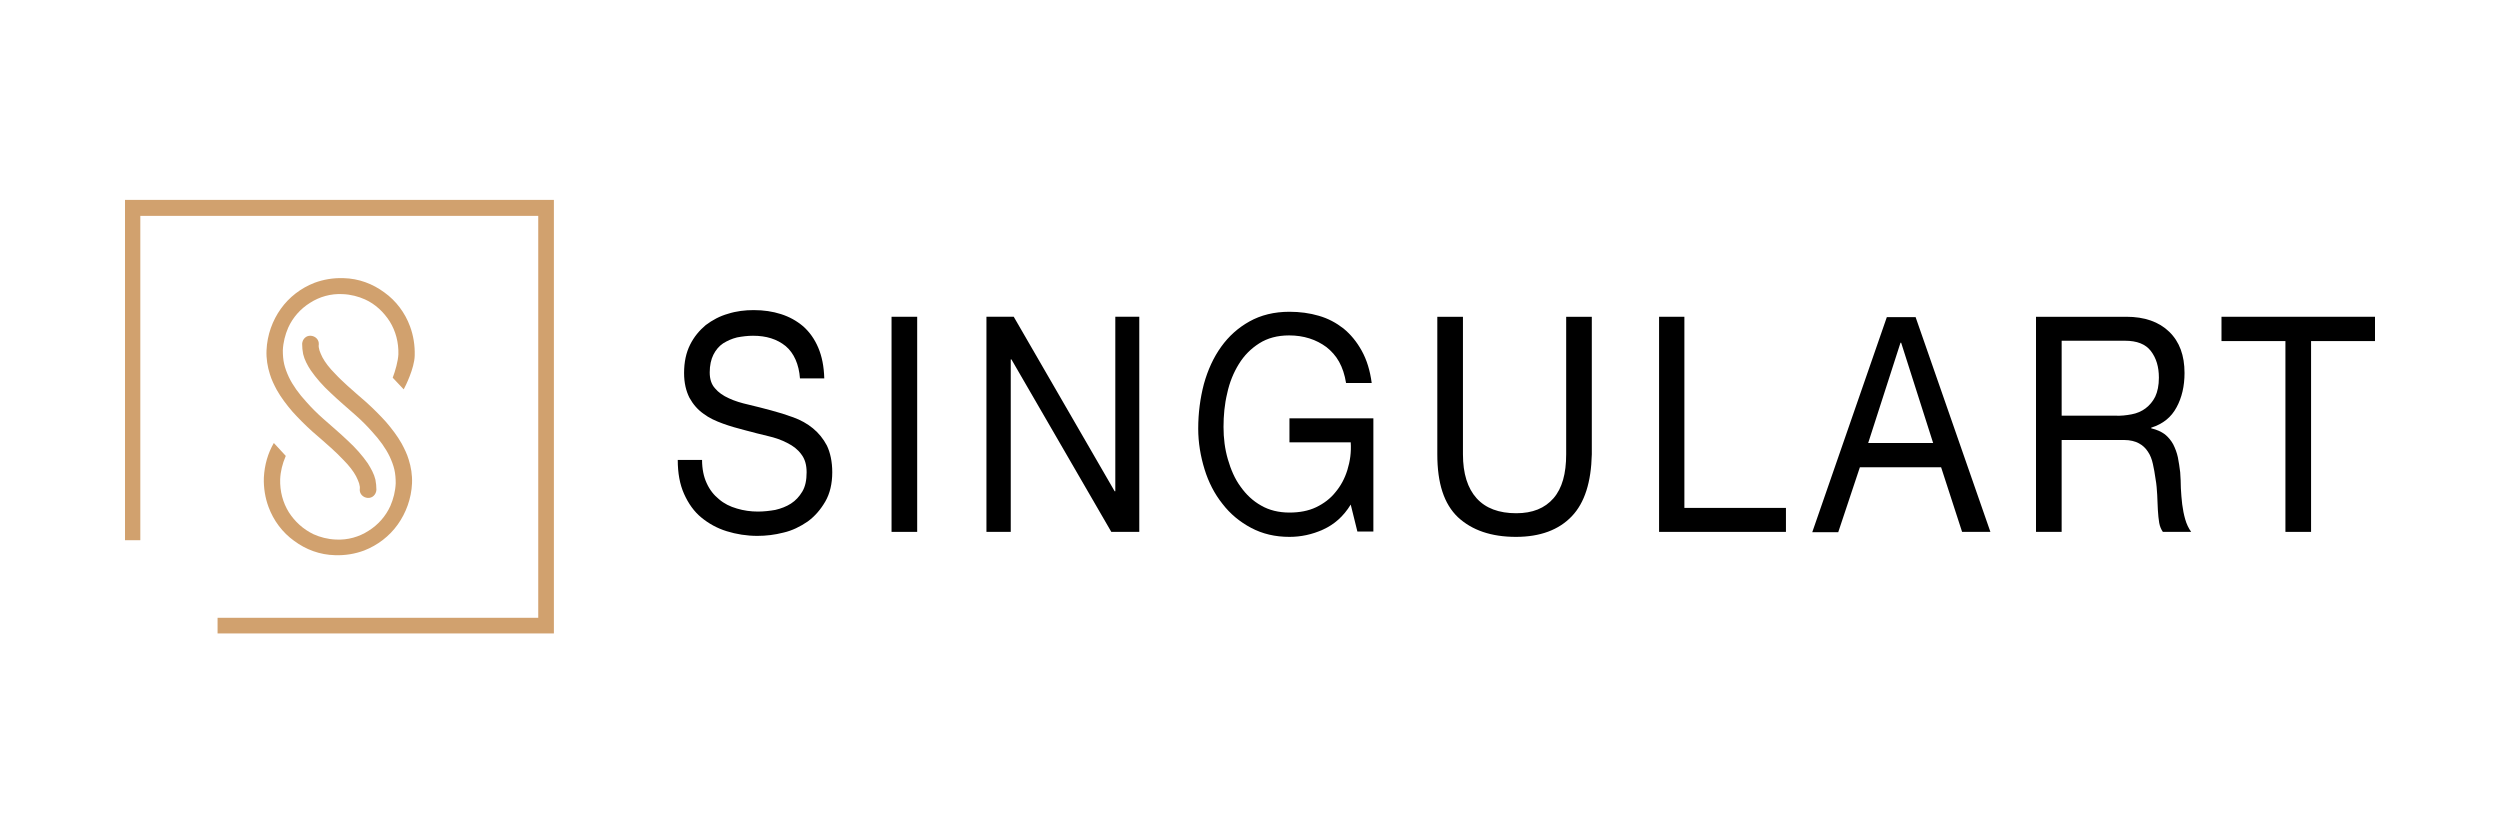
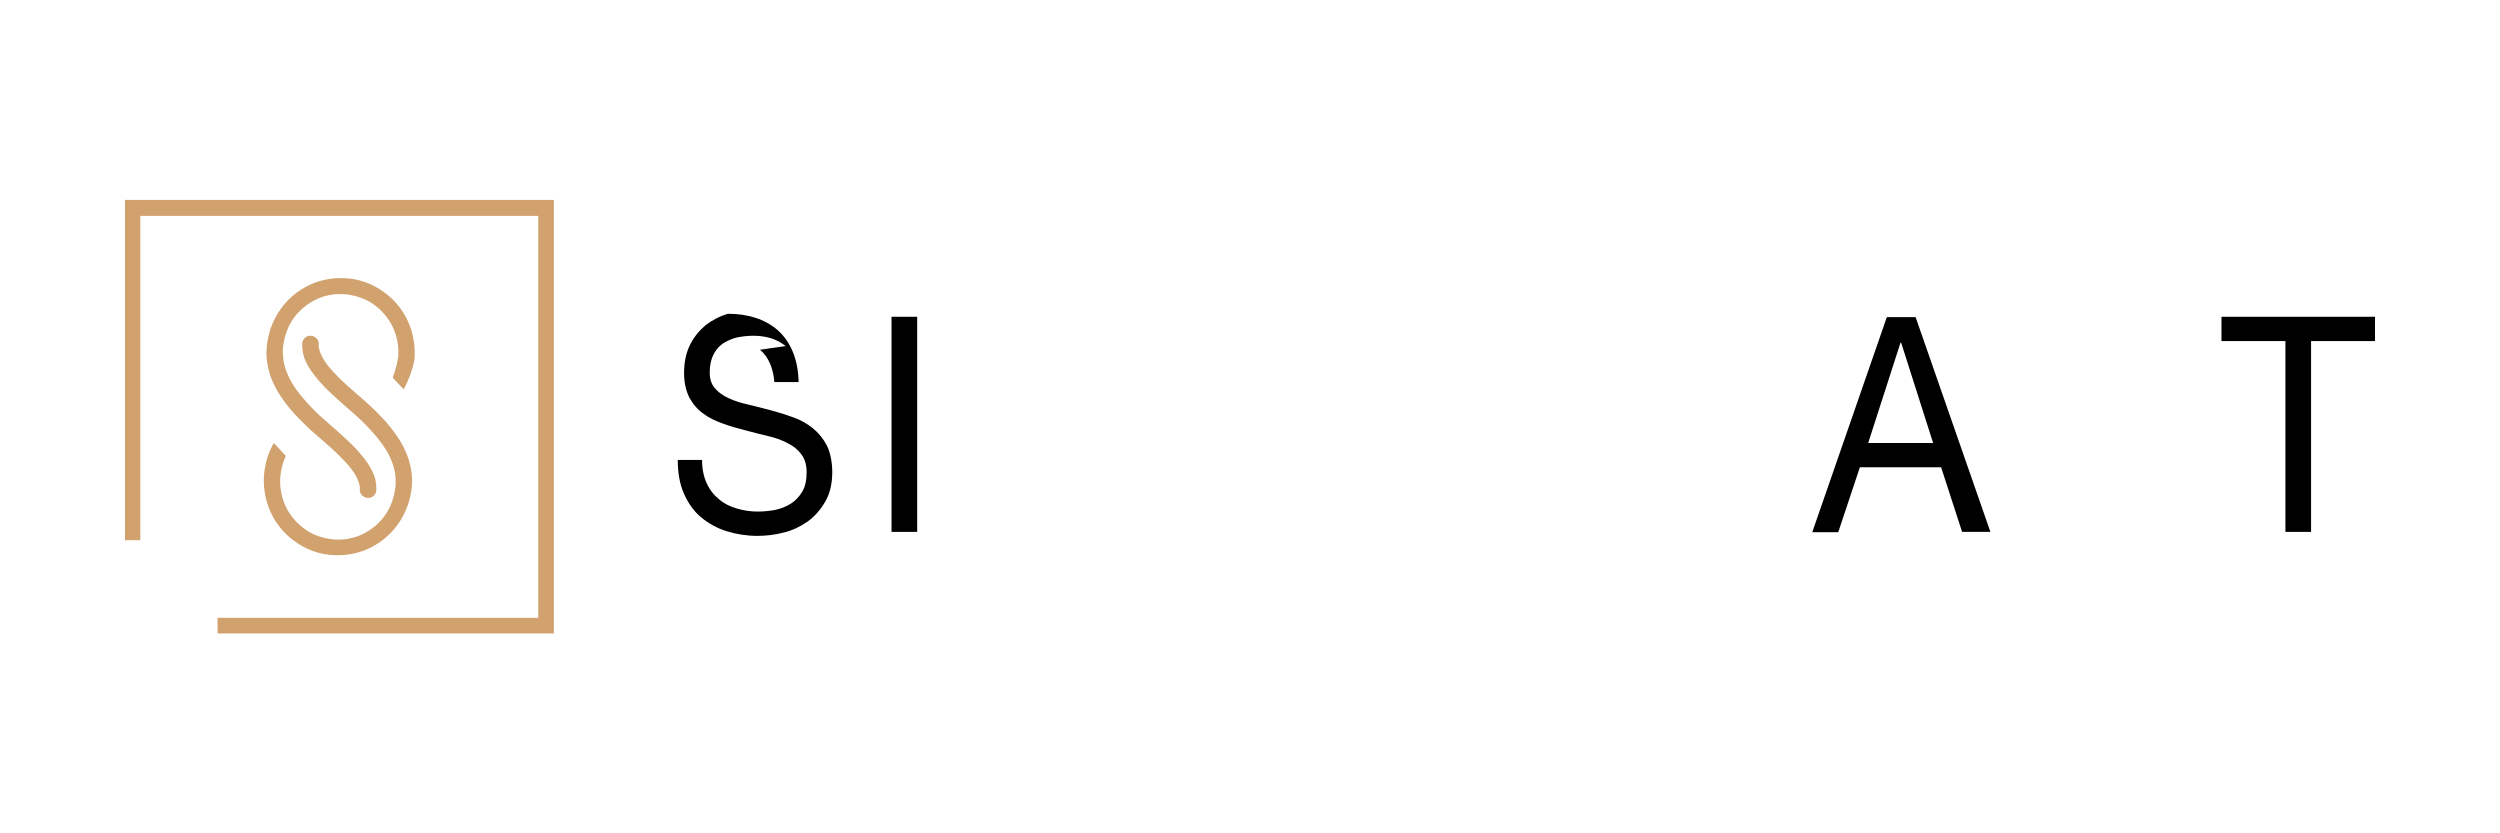
<svg xmlns="http://www.w3.org/2000/svg" width="100%" height="100%" viewBox="0 0 300 100" version="1.1" xml:space="preserve" style="fill-rule:evenodd;clip-rule:evenodd;stroke-linejoin:round;stroke-miterlimit:2;">
  <g>
    <path d="M48.445,46.723c0.2,-0.359 1.279,-2.517 1.319,-4.035c0.04,-1.239 -0.16,-2.438 -0.559,-3.517c-0.6,-1.638 -1.679,-3.077 -3.077,-4.076c-1.399,-1.038 -3.077,-1.678 -4.915,-1.718c-1.239,-0.04 -2.398,0.16 -3.477,0.56c-1.638,0.639 -3.036,1.718 -4.035,3.116c-0.999,1.399 -1.639,3.117 -1.719,4.995c-0.04,0.999 0.12,1.958 0.4,2.837c0.2,0.68 0.519,1.319 0.839,1.918c0.52,0.919 1.159,1.758 1.878,2.598c0.719,0.799 1.519,1.598 2.358,2.357c0.799,0.679 1.558,1.359 2.277,1.998c0.52,0.48 1.039,0.959 1.479,1.439c0.679,0.679 1.199,1.358 1.518,1.958c0.16,0.319 0.28,0.599 0.36,0.839c0.08,0.279 0.12,0.519 0.08,0.719c-0.04,0.559 0.399,0.999 0.959,1.039c0.559,0.04 0.999,-0.4 1.039,-0.959c-0,-0.4 -0.04,-0.839 -0.12,-1.239c-0.16,-0.679 -0.52,-1.318 -0.919,-1.958c-0.64,-0.919 -1.439,-1.838 -2.398,-2.717c-0.919,-0.879 -1.958,-1.758 -2.997,-2.677c-0.719,-0.64 -1.358,-1.279 -1.958,-1.958c-0.919,-0.999 -1.638,-1.998 -2.117,-2.997c-0.24,-0.52 -0.44,-1.039 -0.56,-1.558c-0.12,-0.52 -0.16,-1.079 -0.16,-1.639c0.04,-0.959 0.28,-1.878 0.64,-2.717c0.559,-1.239 1.478,-2.278 2.637,-2.997c1.119,-0.719 2.477,-1.119 3.916,-1.039c0.959,0.04 1.878,0.28 2.677,0.64c1.239,0.559 2.238,1.518 2.957,2.637c0.719,1.159 1.079,2.517 1.039,3.956c-0.04,0.799 -0.36,1.958 -0.679,2.797l1.318,1.398Zm-15.584,6.434c-0.719,1.238 -1.118,2.637 -1.198,4.155c-0.04,1.239 0.16,2.438 0.559,3.517c0.6,1.638 1.678,3.077 3.077,4.076c1.398,1.038 3.077,1.678 4.915,1.718c1.239,0.04 2.397,-0.16 3.476,-0.56c1.639,-0.639 3.037,-1.718 4.036,-3.116c0.999,-1.399 1.638,-3.117 1.718,-4.955c0.04,-0.999 -0.12,-1.958 -0.399,-2.837c-0.2,-0.68 -0.52,-1.319 -0.839,-1.918c-0.52,-0.919 -1.159,-1.759 -1.878,-2.598c-0.72,-0.799 -1.519,-1.598 -2.358,-2.357c-0.799,-0.68 -1.558,-1.359 -2.278,-1.998c-0.519,-0.48 -1.039,-0.959 -1.478,-1.439c-0.679,-0.679 -1.199,-1.358 -1.519,-1.958c-0.159,-0.319 -0.279,-0.599 -0.359,-0.839c-0.08,-0.279 -0.12,-0.519 -0.08,-0.719c0.04,-0.559 -0.4,-0.999 -0.959,-1.039c-0.56,-0.04 -0.999,0.4 -1.039,0.959c-0,0.4 0.04,0.839 0.12,1.239c0.16,0.679 0.519,1.358 0.919,1.958c0.639,0.919 1.438,1.838 2.397,2.717c0.919,0.879 1.958,1.758 2.997,2.677c0.72,0.64 1.359,1.279 1.958,1.958c0.919,0.999 1.639,1.998 2.118,2.997c0.24,0.519 0.44,1.039 0.559,1.558c0.12,0.52 0.16,1.079 0.16,1.639c-0.04,0.959 -0.279,1.878 -0.639,2.717c-0.559,1.239 -1.478,2.278 -2.637,2.997c-1.119,0.719 -2.478,1.119 -3.916,1.039c-0.959,-0.04 -1.878,-0.28 -2.677,-0.64c-1.239,-0.599 -2.238,-1.518 -2.957,-2.637c-0.72,-1.159 -1.079,-2.517 -1.039,-3.956c0.04,-0.959 0.279,-1.878 0.639,-2.717c0,-0.04 0.04,-0.08 0.04,-0.08l-1.439,-1.558Z" style="fill:#d1a16e;fill-rule:nonzero;" />
    <path d="M15,23.987l0,40.838l1.838,-0l0,-38.92l47.751,-0l-0,48.23l-38.481,-0l0,1.878l40.359,0l-0,-52.026l-51.467,-0Z" style="fill:#d1a16e;fill-rule:nonzero;" />
-     <path d="M94.278,41.529c-1.039,-0.839 -2.318,-1.239 -3.916,-1.239c-0.639,0 -1.279,0.08 -1.918,0.2c-0.64,0.16 -1.159,0.399 -1.678,0.719c-0.48,0.32 -0.88,0.799 -1.159,1.359c-0.28,0.559 -0.44,1.278 -0.44,2.118c0,0.799 0.2,1.438 0.64,1.918c0.399,0.479 0.959,0.879 1.678,1.198c0.679,0.32 1.478,0.56 2.357,0.759c0.879,0.2 1.759,0.44 2.678,0.68c0.919,0.24 1.798,0.519 2.677,0.839c0.879,0.32 1.678,0.759 2.357,1.319c0.68,0.559 1.239,1.238 1.679,2.077c0.399,0.84 0.639,1.918 0.639,3.197c-0,1.359 -0.28,2.557 -0.839,3.516c-0.56,0.959 -1.239,1.759 -2.118,2.398c-0.879,0.599 -1.838,1.079 -2.877,1.319c-1.079,0.279 -2.118,0.399 -3.157,0.399c-1.278,0 -2.517,-0.2 -3.676,-0.559c-1.159,-0.36 -2.158,-0.919 -3.037,-1.639c-0.879,-0.719 -1.558,-1.678 -2.078,-2.837c-0.519,-1.158 -0.759,-2.517 -0.759,-4.075l2.917,-0c0,1.078 0.2,2.037 0.56,2.797c0.359,0.799 0.879,1.438 1.478,1.918c0.599,0.519 1.319,0.879 2.158,1.119c0.799,0.239 1.638,0.359 2.517,0.359c0.68,0 1.399,-0.08 2.078,-0.2c0.679,-0.159 1.319,-0.399 1.878,-0.759c0.56,-0.359 0.999,-0.839 1.359,-1.438c0.359,-0.6 0.519,-1.359 0.519,-2.318c0,-0.879 -0.2,-1.598 -0.639,-2.158c-0.4,-0.559 -0.959,-0.999 -1.678,-1.358c-0.68,-0.36 -1.479,-0.64 -2.358,-0.839c-0.879,-0.2 -1.758,-0.44 -2.677,-0.68c-0.919,-0.239 -1.798,-0.479 -2.677,-0.799c-0.88,-0.32 -1.679,-0.679 -2.358,-1.199c-0.679,-0.479 -1.239,-1.118 -1.678,-1.918c-0.4,-0.799 -0.64,-1.758 -0.64,-2.957c0,-1.318 0.24,-2.437 0.72,-3.396c0.479,-0.959 1.119,-1.718 1.878,-2.358c0.799,-0.599 1.678,-1.078 2.677,-1.358c0.999,-0.32 2.038,-0.44 3.077,-0.44c1.199,0 2.277,0.16 3.276,0.48c0.999,0.319 1.878,0.799 2.678,1.478c0.759,0.68 1.358,1.519 1.798,2.558c0.439,1.039 0.679,2.237 0.719,3.676l-2.917,-0c-0.12,-1.678 -0.719,-3.037 -1.718,-3.876" style="fill-rule:nonzero;" />
+     <path d="M94.278,41.529c-1.039,-0.839 -2.318,-1.239 -3.916,-1.239c-0.639,0 -1.279,0.08 -1.918,0.2c-0.64,0.16 -1.159,0.399 -1.678,0.719c-0.48,0.32 -0.88,0.799 -1.159,1.359c-0.28,0.559 -0.44,1.278 -0.44,2.118c0,0.799 0.2,1.438 0.64,1.918c0.399,0.479 0.959,0.879 1.678,1.198c0.679,0.32 1.478,0.56 2.357,0.759c0.879,0.2 1.759,0.44 2.678,0.68c0.919,0.24 1.798,0.519 2.677,0.839c0.879,0.32 1.678,0.759 2.357,1.319c0.68,0.559 1.239,1.238 1.679,2.077c0.399,0.84 0.639,1.918 0.639,3.197c-0,1.359 -0.28,2.557 -0.839,3.516c-0.56,0.959 -1.239,1.759 -2.118,2.398c-0.879,0.599 -1.838,1.079 -2.877,1.319c-1.079,0.279 -2.118,0.399 -3.157,0.399c-1.278,0 -2.517,-0.2 -3.676,-0.559c-1.159,-0.36 -2.158,-0.919 -3.037,-1.639c-0.879,-0.719 -1.558,-1.678 -2.078,-2.837c-0.519,-1.158 -0.759,-2.517 -0.759,-4.075l2.917,-0c0,1.078 0.2,2.037 0.56,2.797c0.359,0.799 0.879,1.438 1.478,1.918c0.599,0.519 1.319,0.879 2.158,1.119c0.799,0.239 1.638,0.359 2.517,0.359c0.68,0 1.399,-0.08 2.078,-0.2c0.679,-0.159 1.319,-0.399 1.878,-0.759c0.56,-0.359 0.999,-0.839 1.359,-1.438c0.359,-0.6 0.519,-1.359 0.519,-2.318c0,-0.879 -0.2,-1.598 -0.639,-2.158c-0.4,-0.559 -0.959,-0.999 -1.678,-1.358c-0.68,-0.36 -1.479,-0.64 -2.358,-0.839c-0.879,-0.2 -1.758,-0.44 -2.677,-0.68c-0.919,-0.239 -1.798,-0.479 -2.677,-0.799c-0.88,-0.32 -1.679,-0.679 -2.358,-1.199c-0.679,-0.479 -1.239,-1.118 -1.678,-1.918c-0.4,-0.799 -0.64,-1.758 -0.64,-2.957c0,-1.318 0.24,-2.437 0.72,-3.396c0.479,-0.959 1.119,-1.718 1.878,-2.358c0.799,-0.599 1.678,-1.078 2.677,-1.358c1.199,0 2.277,0.16 3.276,0.48c0.999,0.319 1.878,0.799 2.678,1.478c0.759,0.68 1.358,1.519 1.798,2.558c0.439,1.039 0.679,2.237 0.719,3.676l-2.917,-0c-0.12,-1.678 -0.719,-3.037 -1.718,-3.876" style="fill-rule:nonzero;" />
    <rect x="106.985" y="38.012" width="3.077" height="25.813" />
-     <path d="M121.649,38.012l12.108,20.939l0.08,-0l-0,-20.939l2.877,0l-0,25.814l-3.357,-0l-11.987,-20.699l-0.08,0l-0,20.699l-2.917,-0l-0,-25.814l3.276,0Z" style="fill-rule:nonzero;" />
-     <path d="M158.771,63.546c-1.319,0.599 -2.677,0.879 -4.036,0.879c-1.718,0 -3.237,-0.36 -4.595,-1.079c-1.359,-0.719 -2.518,-1.678 -3.437,-2.877c-0.959,-1.199 -1.678,-2.597 -2.157,-4.156c-0.48,-1.558 -0.76,-3.196 -0.76,-4.874c0,-1.879 0.24,-3.677 0.68,-5.355c0.479,-1.718 1.159,-3.197 2.078,-4.475c0.919,-1.279 2.037,-2.278 3.396,-3.037c1.359,-0.759 2.957,-1.159 4.795,-1.159c1.239,0 2.438,0.16 3.516,0.48c1.119,0.319 2.078,0.839 2.957,1.518c0.879,0.719 1.599,1.598 2.198,2.677c0.599,1.079 0.999,2.358 1.199,3.876l-3.077,0c-0.16,-0.999 -0.439,-1.838 -0.839,-2.557c-0.4,-0.719 -0.919,-1.279 -1.519,-1.758c-0.599,-0.44 -1.278,-0.8 -2.037,-1.039c-0.76,-0.24 -1.559,-0.36 -2.438,-0.36c-1.398,0 -2.597,0.32 -3.596,0.959c-0.999,0.639 -1.798,1.439 -2.438,2.478c-0.639,1.038 -1.118,2.197 -1.398,3.516c-0.32,1.319 -0.44,2.677 -0.44,4.036c0,1.358 0.16,2.637 0.52,3.876c0.359,1.238 0.839,2.357 1.518,3.276c0.679,0.959 1.479,1.719 2.478,2.278c0.959,0.559 2.117,0.839 3.396,0.839c1.199,0 2.278,-0.2 3.197,-0.639c0.919,-0.44 1.718,-1.039 2.317,-1.798c0.64,-0.76 1.119,-1.639 1.439,-2.678c0.32,-1.039 0.479,-2.117 0.399,-3.316l-7.352,-0l0,-2.877l10.07,-0l-0,13.586l-1.918,-0l-0.8,-3.237c-0.879,1.439 -1.997,2.398 -3.316,2.997" style="fill-rule:nonzero;" />
-     <path d="M188.62,61.948c-1.558,1.638 -3.796,2.477 -6.713,2.477c-2.957,0 -5.275,-0.799 -6.953,-2.358c-1.678,-1.598 -2.477,-4.075 -2.477,-7.552l-0,-16.503l3.077,0l-0,16.503c-0,2.318 0.559,4.076 1.638,5.275c1.079,1.199 2.677,1.798 4.755,1.798c1.958,-0 3.436,-0.599 4.475,-1.798c1.039,-1.199 1.519,-2.957 1.519,-5.275l-0,-16.503l3.076,0l0,16.503c-0.079,3.317 -0.839,5.794 -2.397,7.433" style="fill-rule:nonzero;" />
-     <path d="M202.126,38.012l-0,22.937l12.187,-0l0,2.877l-15.224,-0l0,-25.814l3.037,0Z" style="fill-rule:nonzero;" />
    <path d="M231.975,53.157l-3.836,-12.028l-0.08,0l-3.876,12.028l7.792,-0Zm-2.118,-15.145l8.991,25.814l-3.397,-0l-2.517,-7.752l-9.75,-0l-2.597,7.792l-3.117,-0l8.951,-25.814l3.436,0l0,-0.04Z" style="fill-rule:nonzero;" />
-     <path d="M255.79,49.72c0.64,-0.12 1.199,-0.359 1.679,-0.719c0.479,-0.36 0.879,-0.839 1.158,-1.399c0.28,-0.599 0.44,-1.358 0.44,-2.277c-0,-1.319 -0.32,-2.358 -0.959,-3.197c-0.639,-0.839 -1.678,-1.239 -3.117,-1.239l-7.592,0l-0,8.991l6.393,0c0.68,0.04 1.359,-0.04 1.998,-0.16m-0.639,-11.708c2.198,0 3.916,0.6 5.155,1.799c1.238,1.198 1.838,2.837 1.838,4.954c-0,1.559 -0.32,2.957 -0.959,4.116c-0.64,1.199 -1.639,1.998 -3.037,2.438l-0,0.08c0.679,0.159 1.199,0.399 1.638,0.719c0.4,0.319 0.759,0.759 0.999,1.199c0.24,0.479 0.44,0.999 0.56,1.558c0.119,0.559 0.199,1.199 0.279,1.798c0.04,0.639 0.08,1.279 0.08,1.918c0.04,0.639 0.08,1.279 0.16,1.918c0.08,0.639 0.2,1.239 0.36,1.798c0.159,0.56 0.399,1.079 0.719,1.519l-3.397,-0c-0.199,-0.28 -0.359,-0.64 -0.439,-1.079c-0.08,-0.44 -0.12,-0.959 -0.16,-1.519c-0.04,-0.559 -0.04,-1.158 -0.08,-1.838c-0.04,-0.639 -0.08,-1.278 -0.2,-1.918c-0.08,-0.639 -0.199,-1.238 -0.319,-1.798c-0.12,-0.559 -0.32,-1.079 -0.6,-1.478c-0.279,-0.44 -0.639,-0.76 -1.079,-0.999c-0.439,-0.24 -1.039,-0.4 -1.798,-0.4l-7.472,0l-0,11.029l-3.077,-0l0,-25.814l10.829,0Z" style="fill-rule:nonzero;" />
    <path d="M266.579,40.929l0,-2.917l18.421,0l0,2.917l-7.672,0l-0,22.897l-3.077,-0l0,-22.897l-7.672,0Z" style="fill-rule:nonzero;" />
  </g>
</svg>